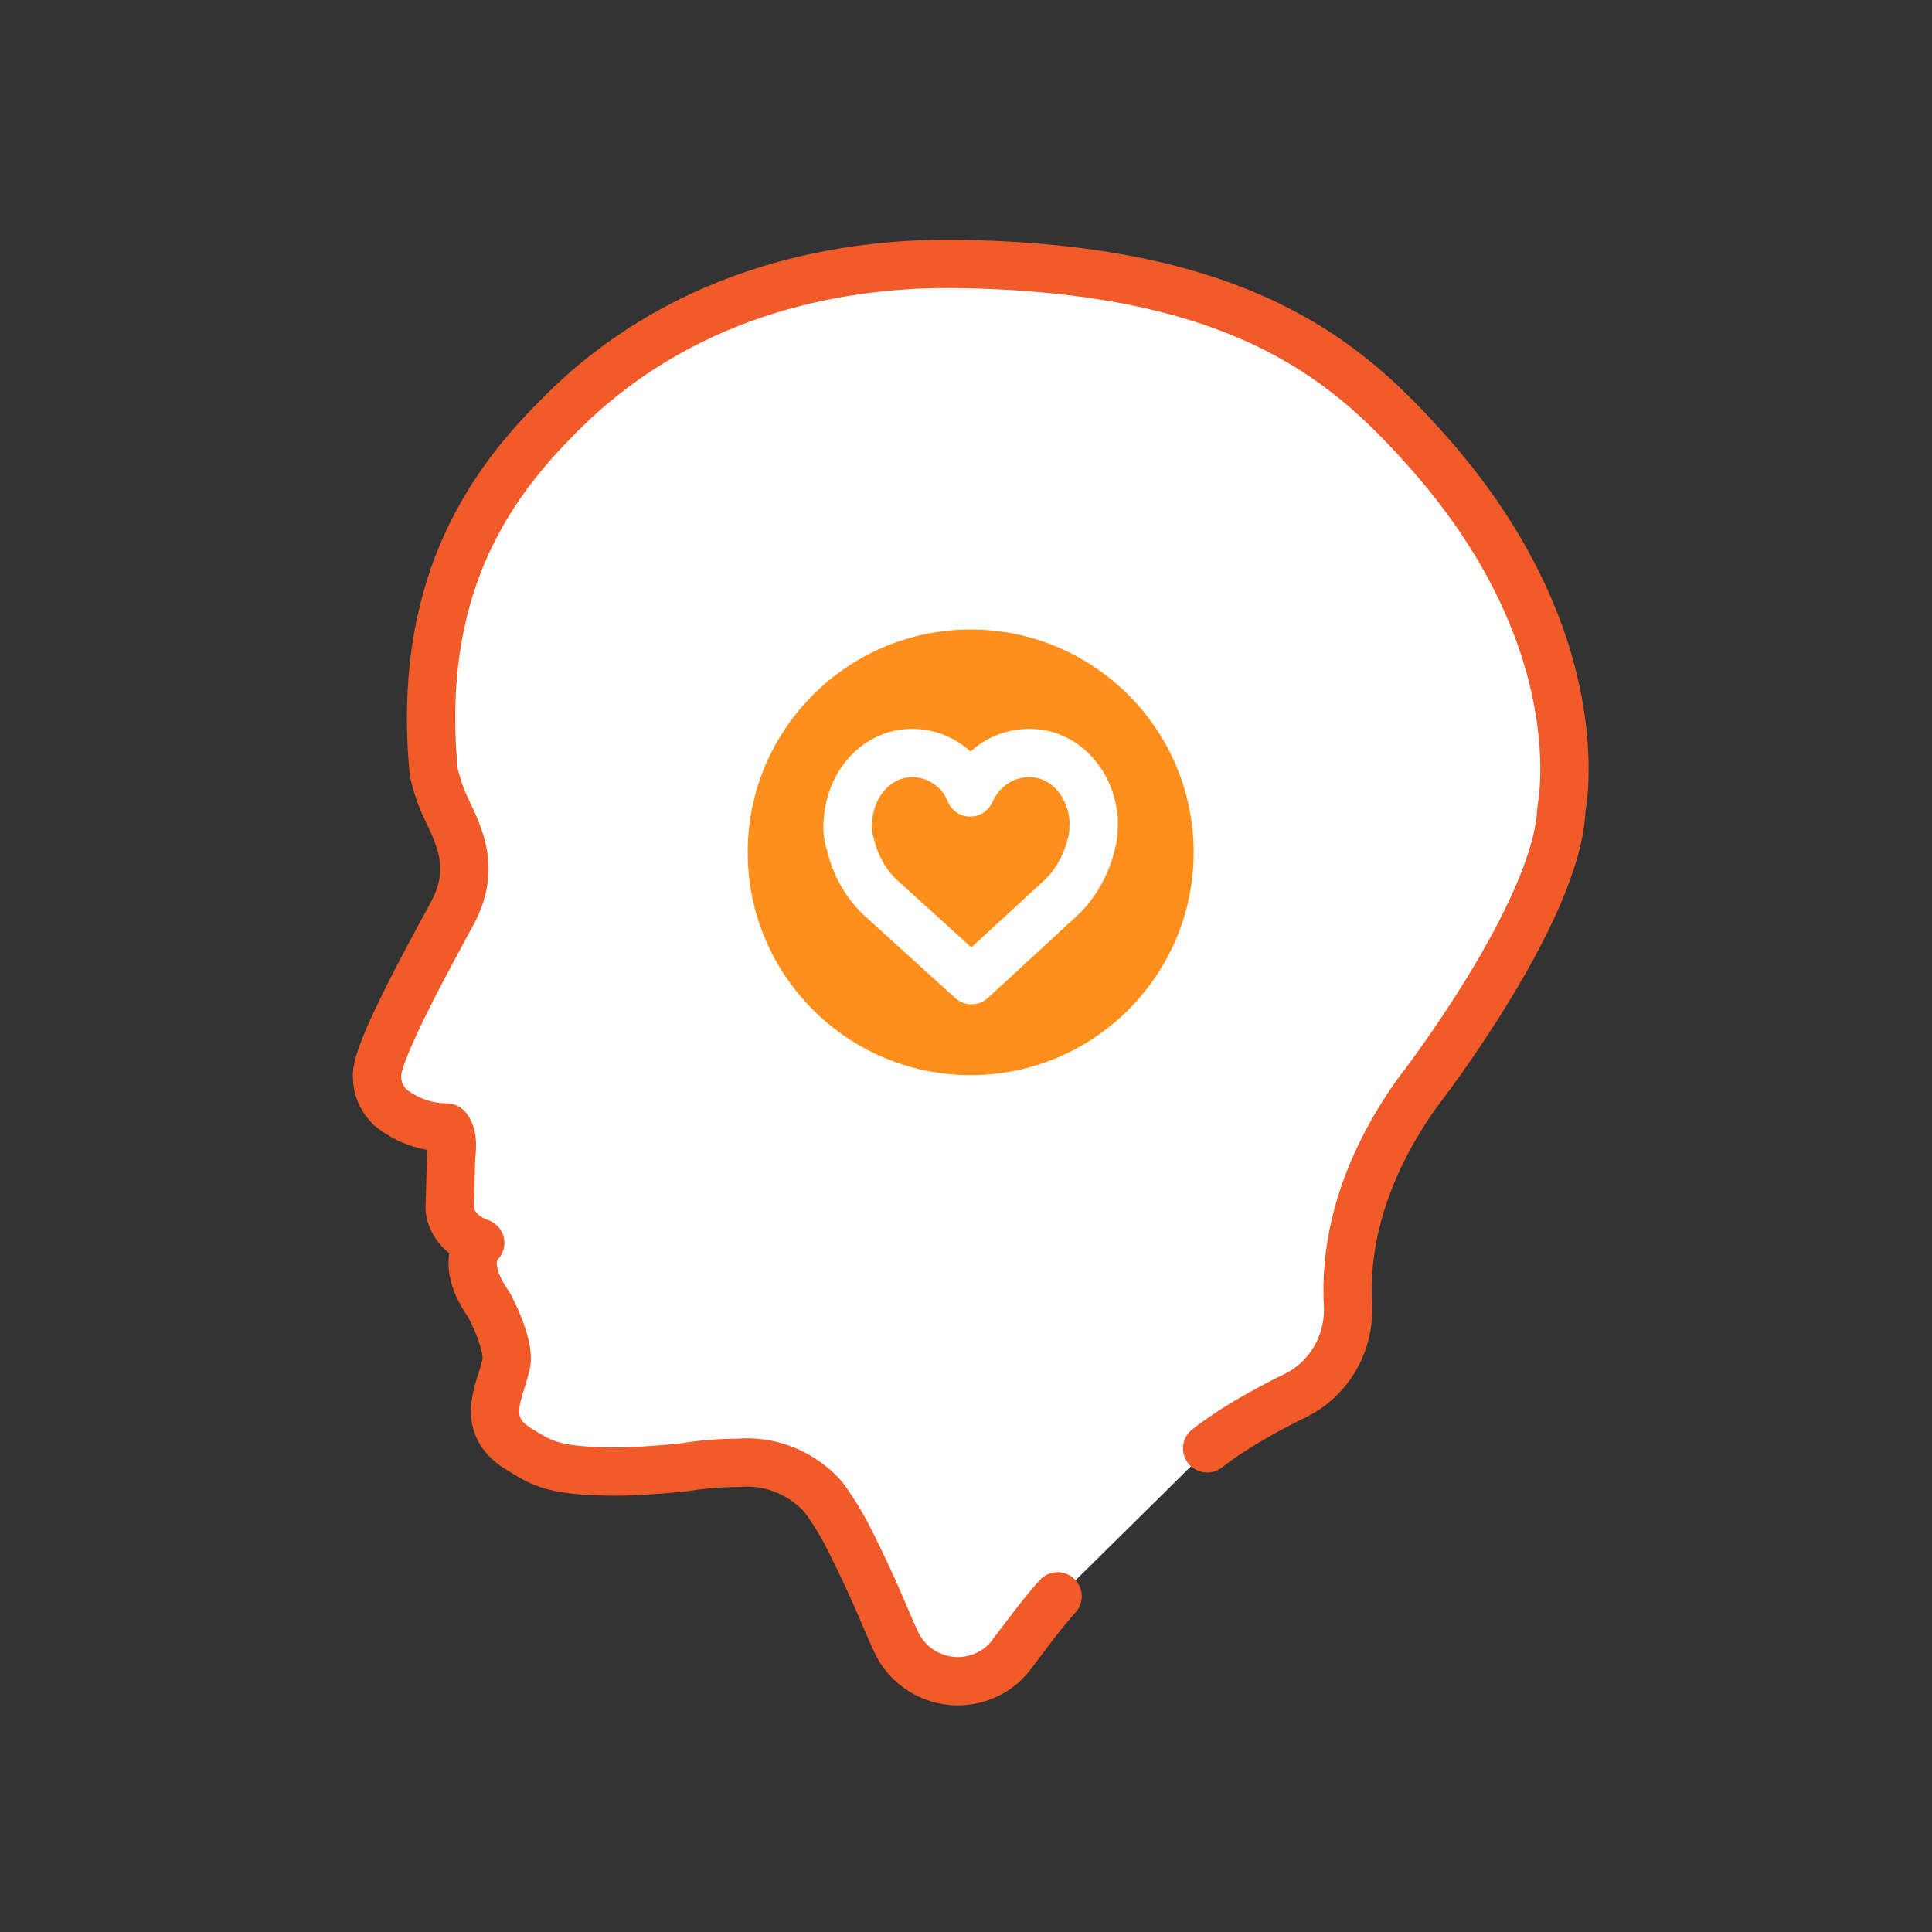
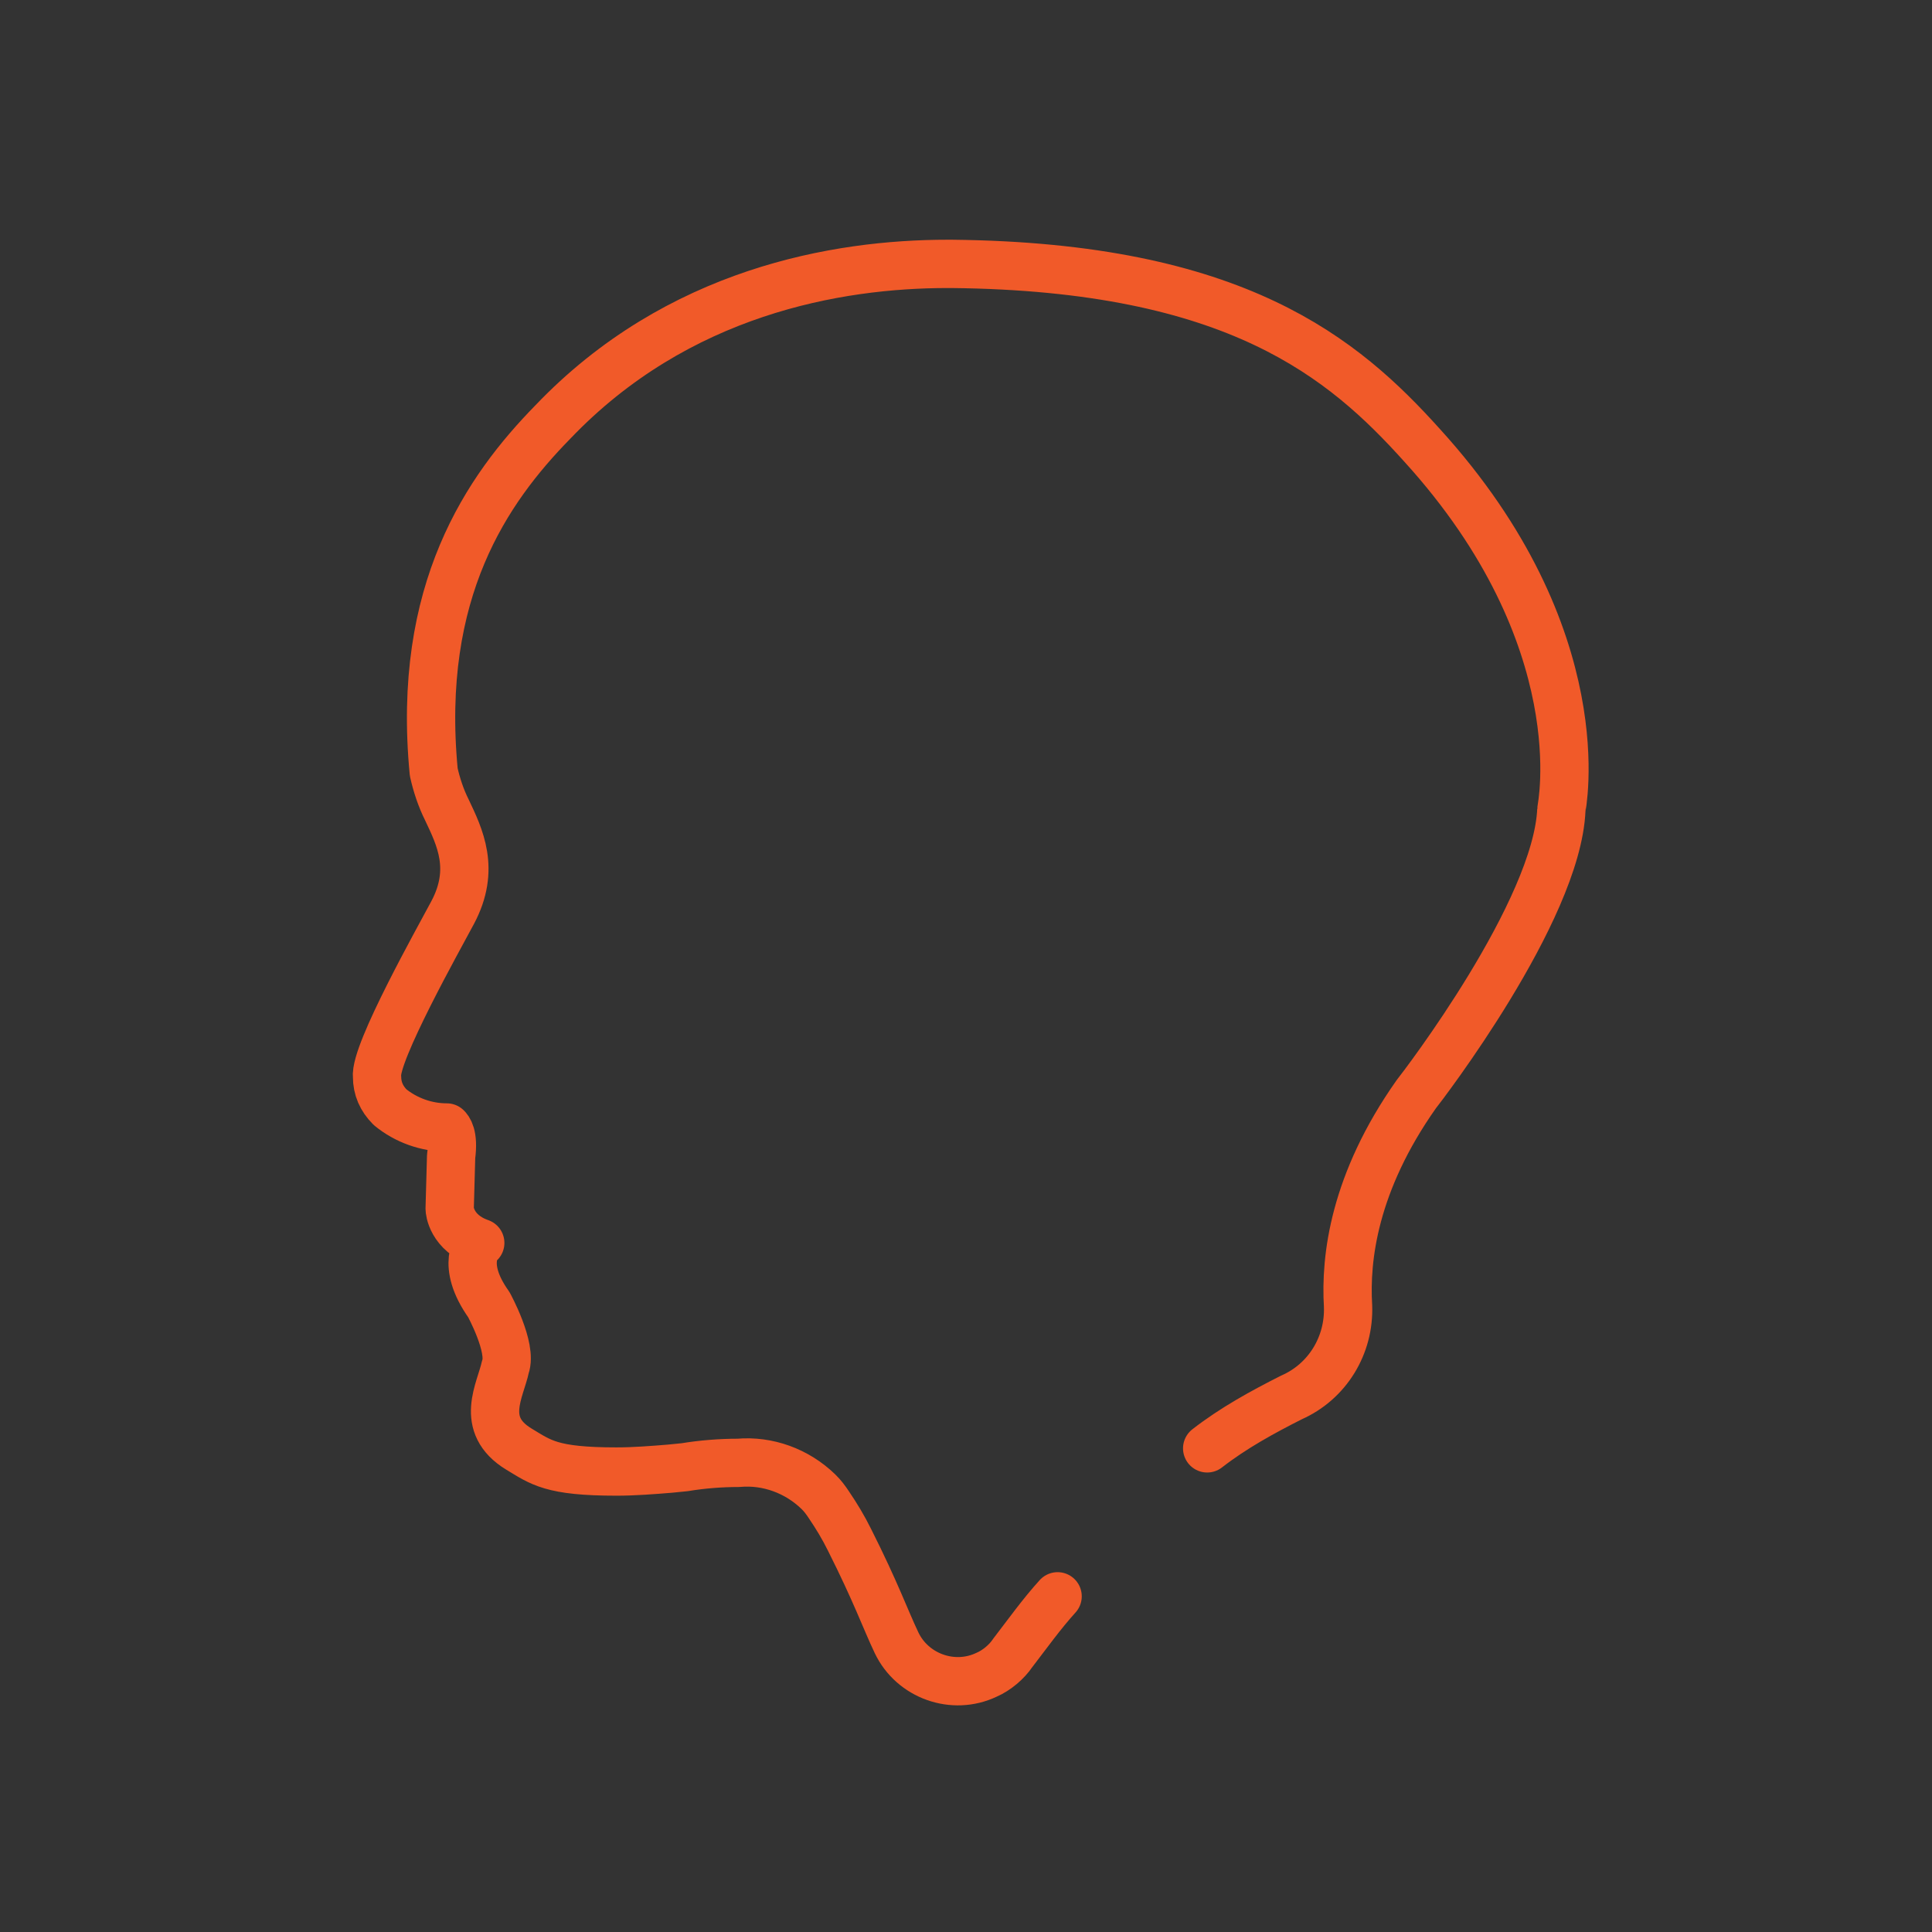
<svg xmlns="http://www.w3.org/2000/svg" id="uuid-717176ce-4c06-4825-8485-b22c407dbc75" viewBox="0 0 120 120">
  <rect x="0" y="0" width="120" height="120" fill="#333333" stroke="none" />
-   <path d="M74.76,90.3c1.61-1.25,3.4-2.23,5.18-3.13,2.23-.98,3.57-3.22,3.49-5.63-.18-2.95,.36-7.6,4.2-13.05,.36-.45,8.67-11.26,8.94-17.52,0-.09,2.23-10.55-8.58-22.43-4.83-5.36-11.44-10.99-28.96-11.17h-.27c-6.79,0-16.62,1.7-24.31,9.74-4.02,4.11-8.4,10.37-7.33,21.54,.18,.8,.45,1.61,.8,2.32,.8,1.7,1.79,3.66,.36,6.35-.8,1.52-4.83,8.67-4.65,10.1h0c0,.71,.27,1.34,.8,1.88,.98,.8,2.23,1.25,3.49,1.25,.09,.09,.45,.45,.27,1.79l-.09,3.22c0,.09,.1,1.48,1.88,2.1-.09,.09,0-.05-.1,.04,0,0-1.16,1.25,.63,3.75l.03-.02c.8,.89,1.31,2.25,.86,3.32,0,.18-.8,4.29,.98,5.45,.36,.36,1.97,1.52,5.99,1.52,1.07,0,2.23-.09,3.31-.18l.89-.09c1.07-.18,2.23-.27,3.31-.27,1.97-.18,3.93,.63,5.27,2.14l.09,.27c2.14,4.11,3.57,6.97,4.38,8.67,.98,2.06,3.49,2.95,5.54,1.97,.63-.27,1.25-.8,1.61-1.34,.89-1.16,1.79-2.41,2.77-3.49" fill="#fff" />
  <g>
-     <path d="M74.8,89.91c1.6-1.25,3.38-2.23,5.16-3.12,2.23-.98,3.56-3.21,3.47-5.61-.18-2.94,.36-7.57,4.18-13,.36-.45,8.64-11.22,8.9-17.45,0-.09,2.23-10.51-8.55-22.35-4.81-5.34-11.4-10.95-28.85-11.13h-.27c-6.77,0-16.56,1.69-24.22,9.7-4.01,4.1-8.37,10.33-7.3,21.46,.18,.8,.45,1.6,.8,2.31,.8,1.69,1.78,3.65,.36,6.32-.8,1.51-4.81,8.64-4.63,10.06h0c0,.71,.27,1.34,.8,1.87,.98,.8,2.23,1.25,3.47,1.25,.09,.09,.45,.45,.27,1.78l-.09,3.21c0,.09,.1,1.47,1.88,2.09-.09,.09,0-.05-.1,.04,0,0-1.16,1.25,.62,3.74l.03-.02c.8,.89,1.31,2.24,.86,3.31,0,.18-.8,4.27,.98,5.43,.36,.36,1.96,1.51,5.97,1.51,1.07,0,2.23-.09,3.29-.18l.89-.09c1.07-.18,2.23-.27,3.29-.27,1.96-.18,3.92,.62,5.25,2.14l.09,.27c2.14,4.1,3.56,6.94,4.36,8.64,.98,2.05,3.47,2.94,5.52,1.96,.62-.27,1.25-.8,1.6-1.34,.89-1.16,1.78-2.4,2.76-3.47" fill="#fff" />
    <path d="M74.98,89.96c1.62-1.26,3.43-2.25,5.23-3.16,2.25-.99,3.61-3.25,3.52-5.68-.18-2.97,.36-7.66,4.24-13.16,.36-.45,8.74-11.36,9.01-17.67,0-.09,2.25-10.64-8.65-22.63-4.87-5.41-11.54-11.09-29.21-11.27h-.27c-6.85,0-16.77,1.71-24.52,9.83-4.06,4.15-8.47,10.46-7.39,21.73,.18,.81,.45,1.62,.81,2.34,.81,1.71,1.8,3.7,.36,6.4-.81,1.53-4.87,8.74-4.69,10.19h0c0,.72,.27,1.35,.81,1.89,.99,.81,2.25,1.26,3.52,1.26,.09,.09,.45,.45,.27,1.8l-.09,3.25c0,.09,.1,1.49,1.9,2.12-.09,.09,0-.05-.1,.04,0,0-1.17,1.26,.63,3.79,0,0,1.47,2.68,1.03,3.87-.3,1.44-1.66,3.58,.83,5.1,1.38,.83,2.02,1.4,6.07,1.4,1.08,0,2.25-.09,3.34-.18l.9-.09c1.08-.18,2.25-.27,3.34-.27,1.81-.16,3.63,.5,4.96,1.79,.25,.24,.46,.52,.65,.81h0c.47,.69,.91,1.42,1.28,2.17,1.67,3.32,2.2,4.87,2.93,6.41,.99,2.07,3.52,2.97,5.59,1.98,.63-.27,1.26-.81,1.62-1.35,.9-1.17,1.8-2.43,2.79-3.52" fill="none" stroke="#f15a29" stroke-linecap="round" stroke-linejoin="round" stroke-width="3" />
  </g>
-   <rect width="120" height="120" fill="none" />
-   <path d="M60.29,39.1c-7.64,0-13.85,6.2-13.85,13.84s6.21,13.84,13.85,13.84,13.85-6.2,13.85-13.84h0c0-7.64-6.21-13.84-13.85-13.84Z" fill="#ff8f1c" />
-   <path d="M65.65,55.99c1.06-.9,1.8-2.2,2.12-3.51,.16-.49,.16-1.06,.16-1.55-.16-2.28-1.8-4.16-4-4.16-1.63,0-3.02,.98-3.67,2.45-.57-1.47-2.04-2.45-3.59-2.45-2.2,0-3.84,1.88-4,4.16-.08,.49,0,1.06,.16,1.55,.33,1.39,1.06,2.61,2.12,3.51l5.39,4.89,5.31-4.89Z" fill="none" stroke="#fff" stroke-linecap="round" stroke-linejoin="round" stroke-width="3" />
</svg>